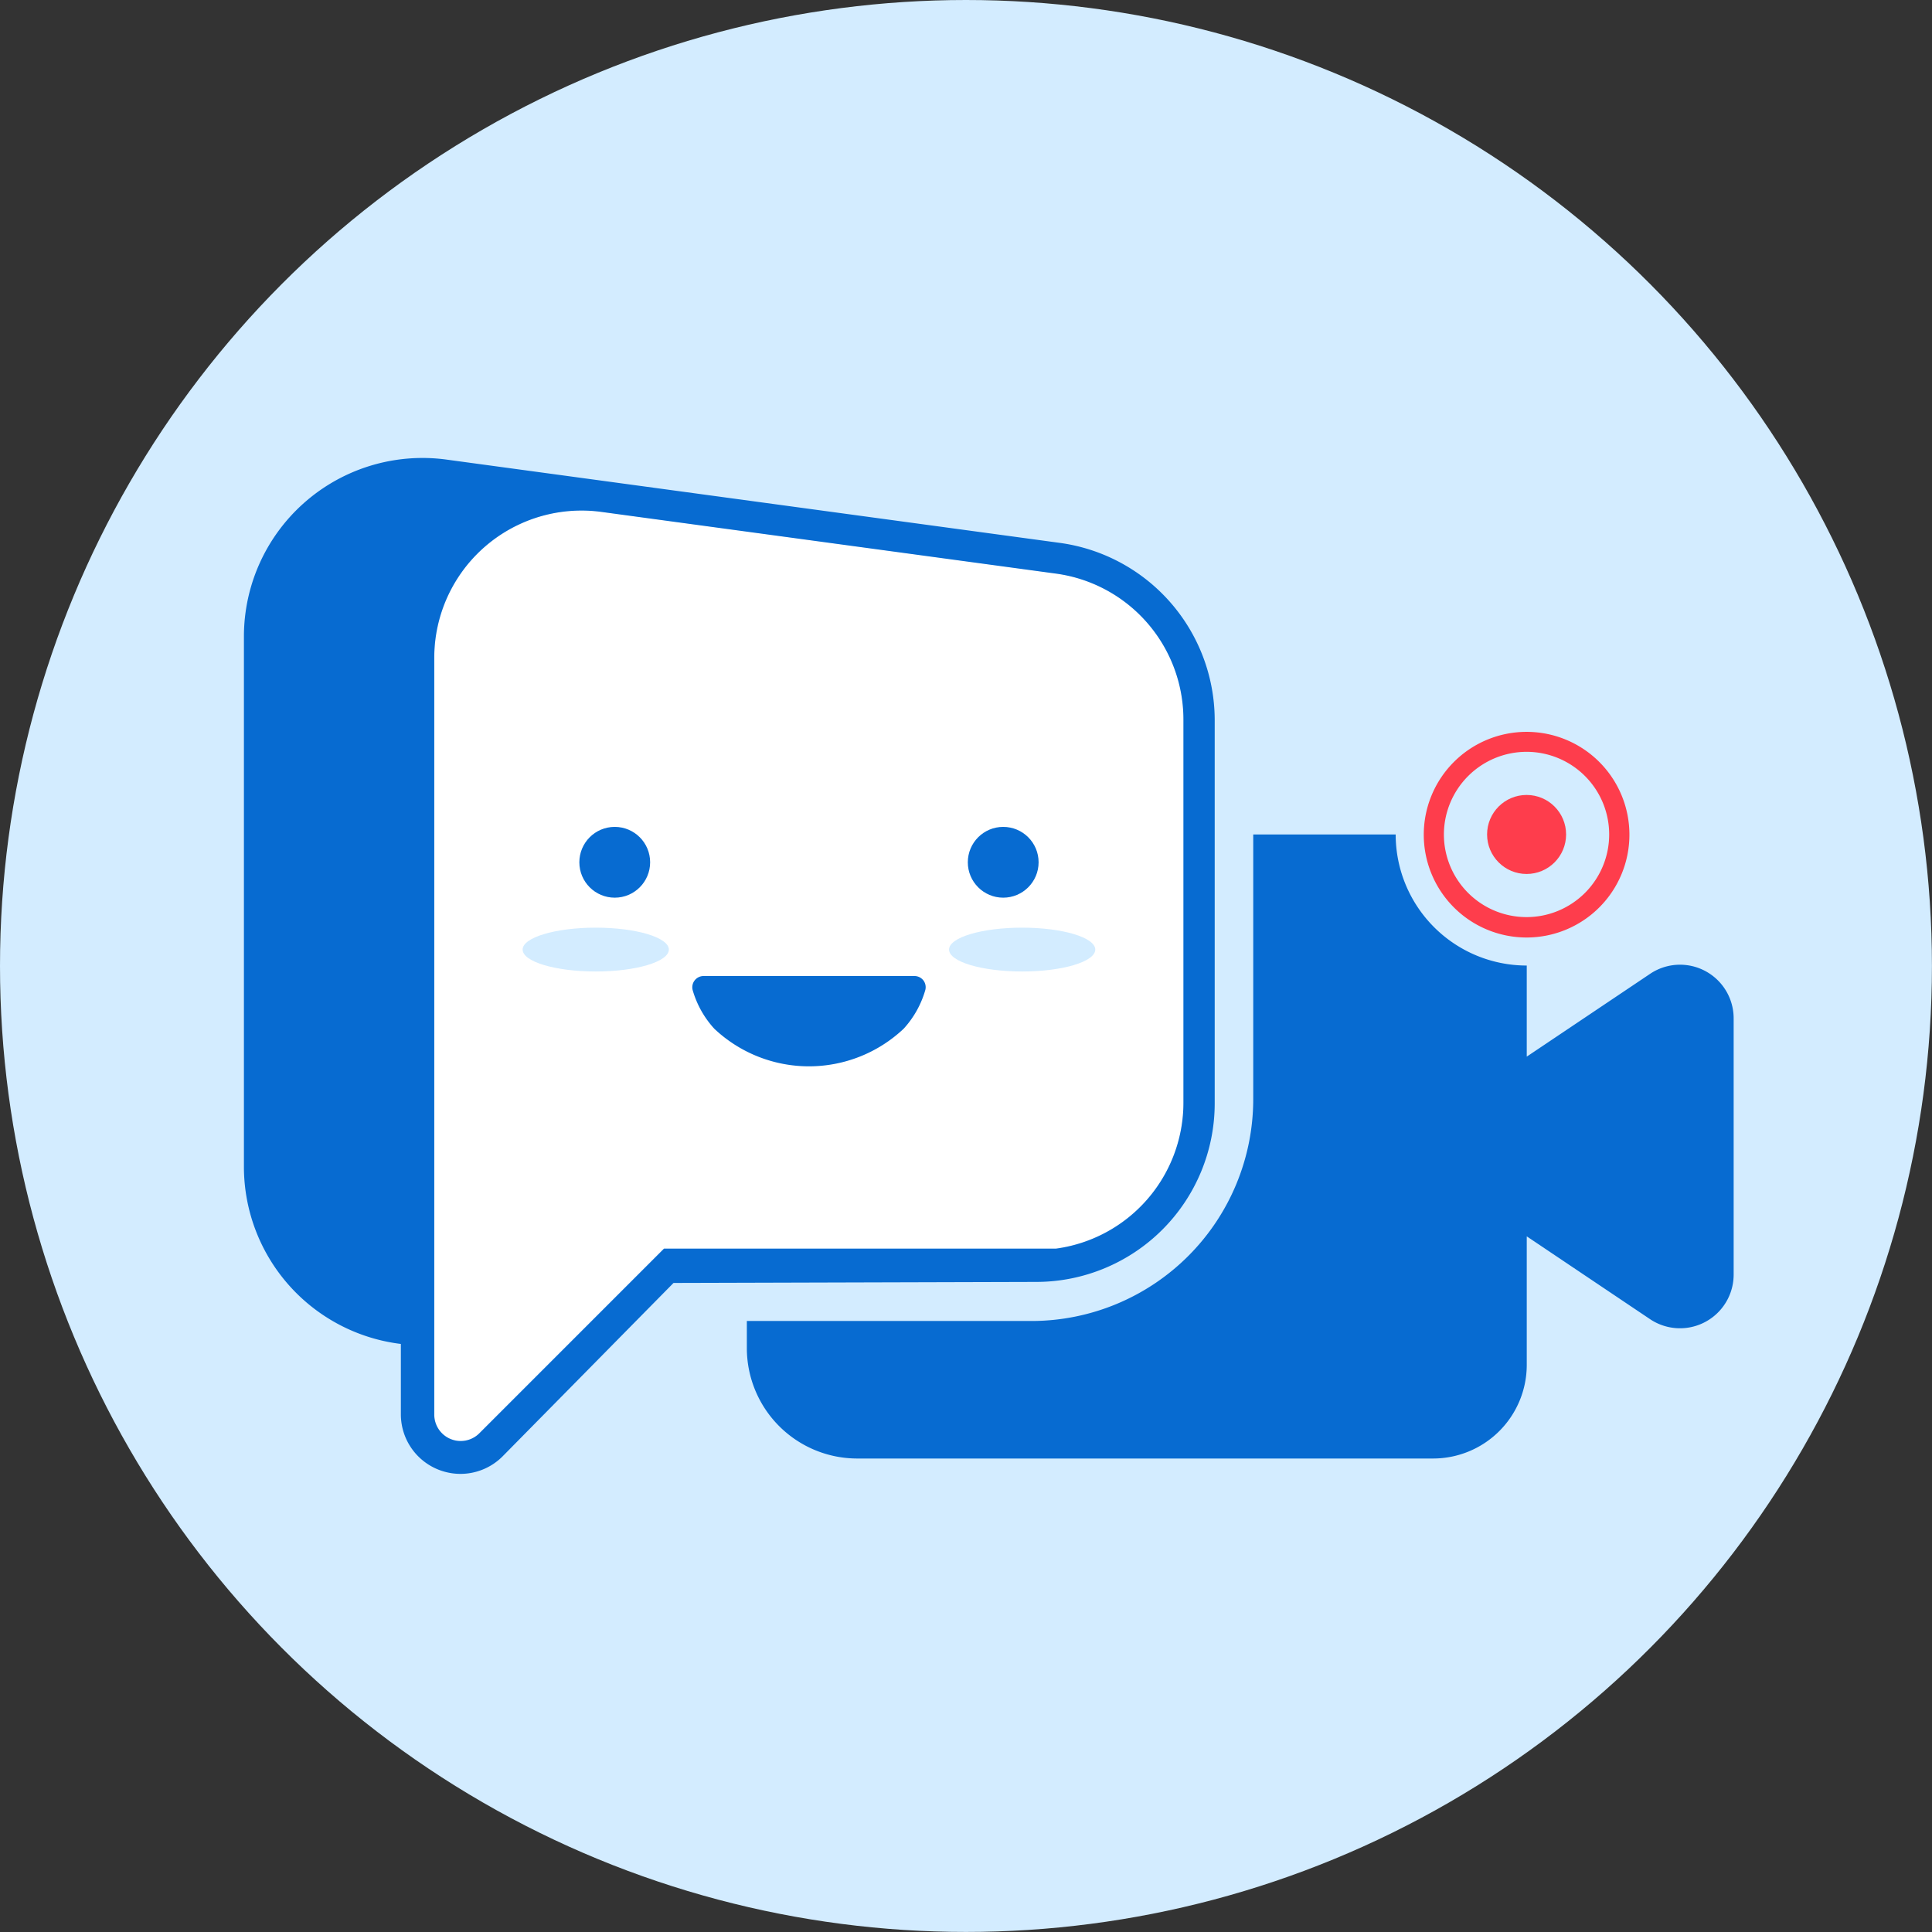
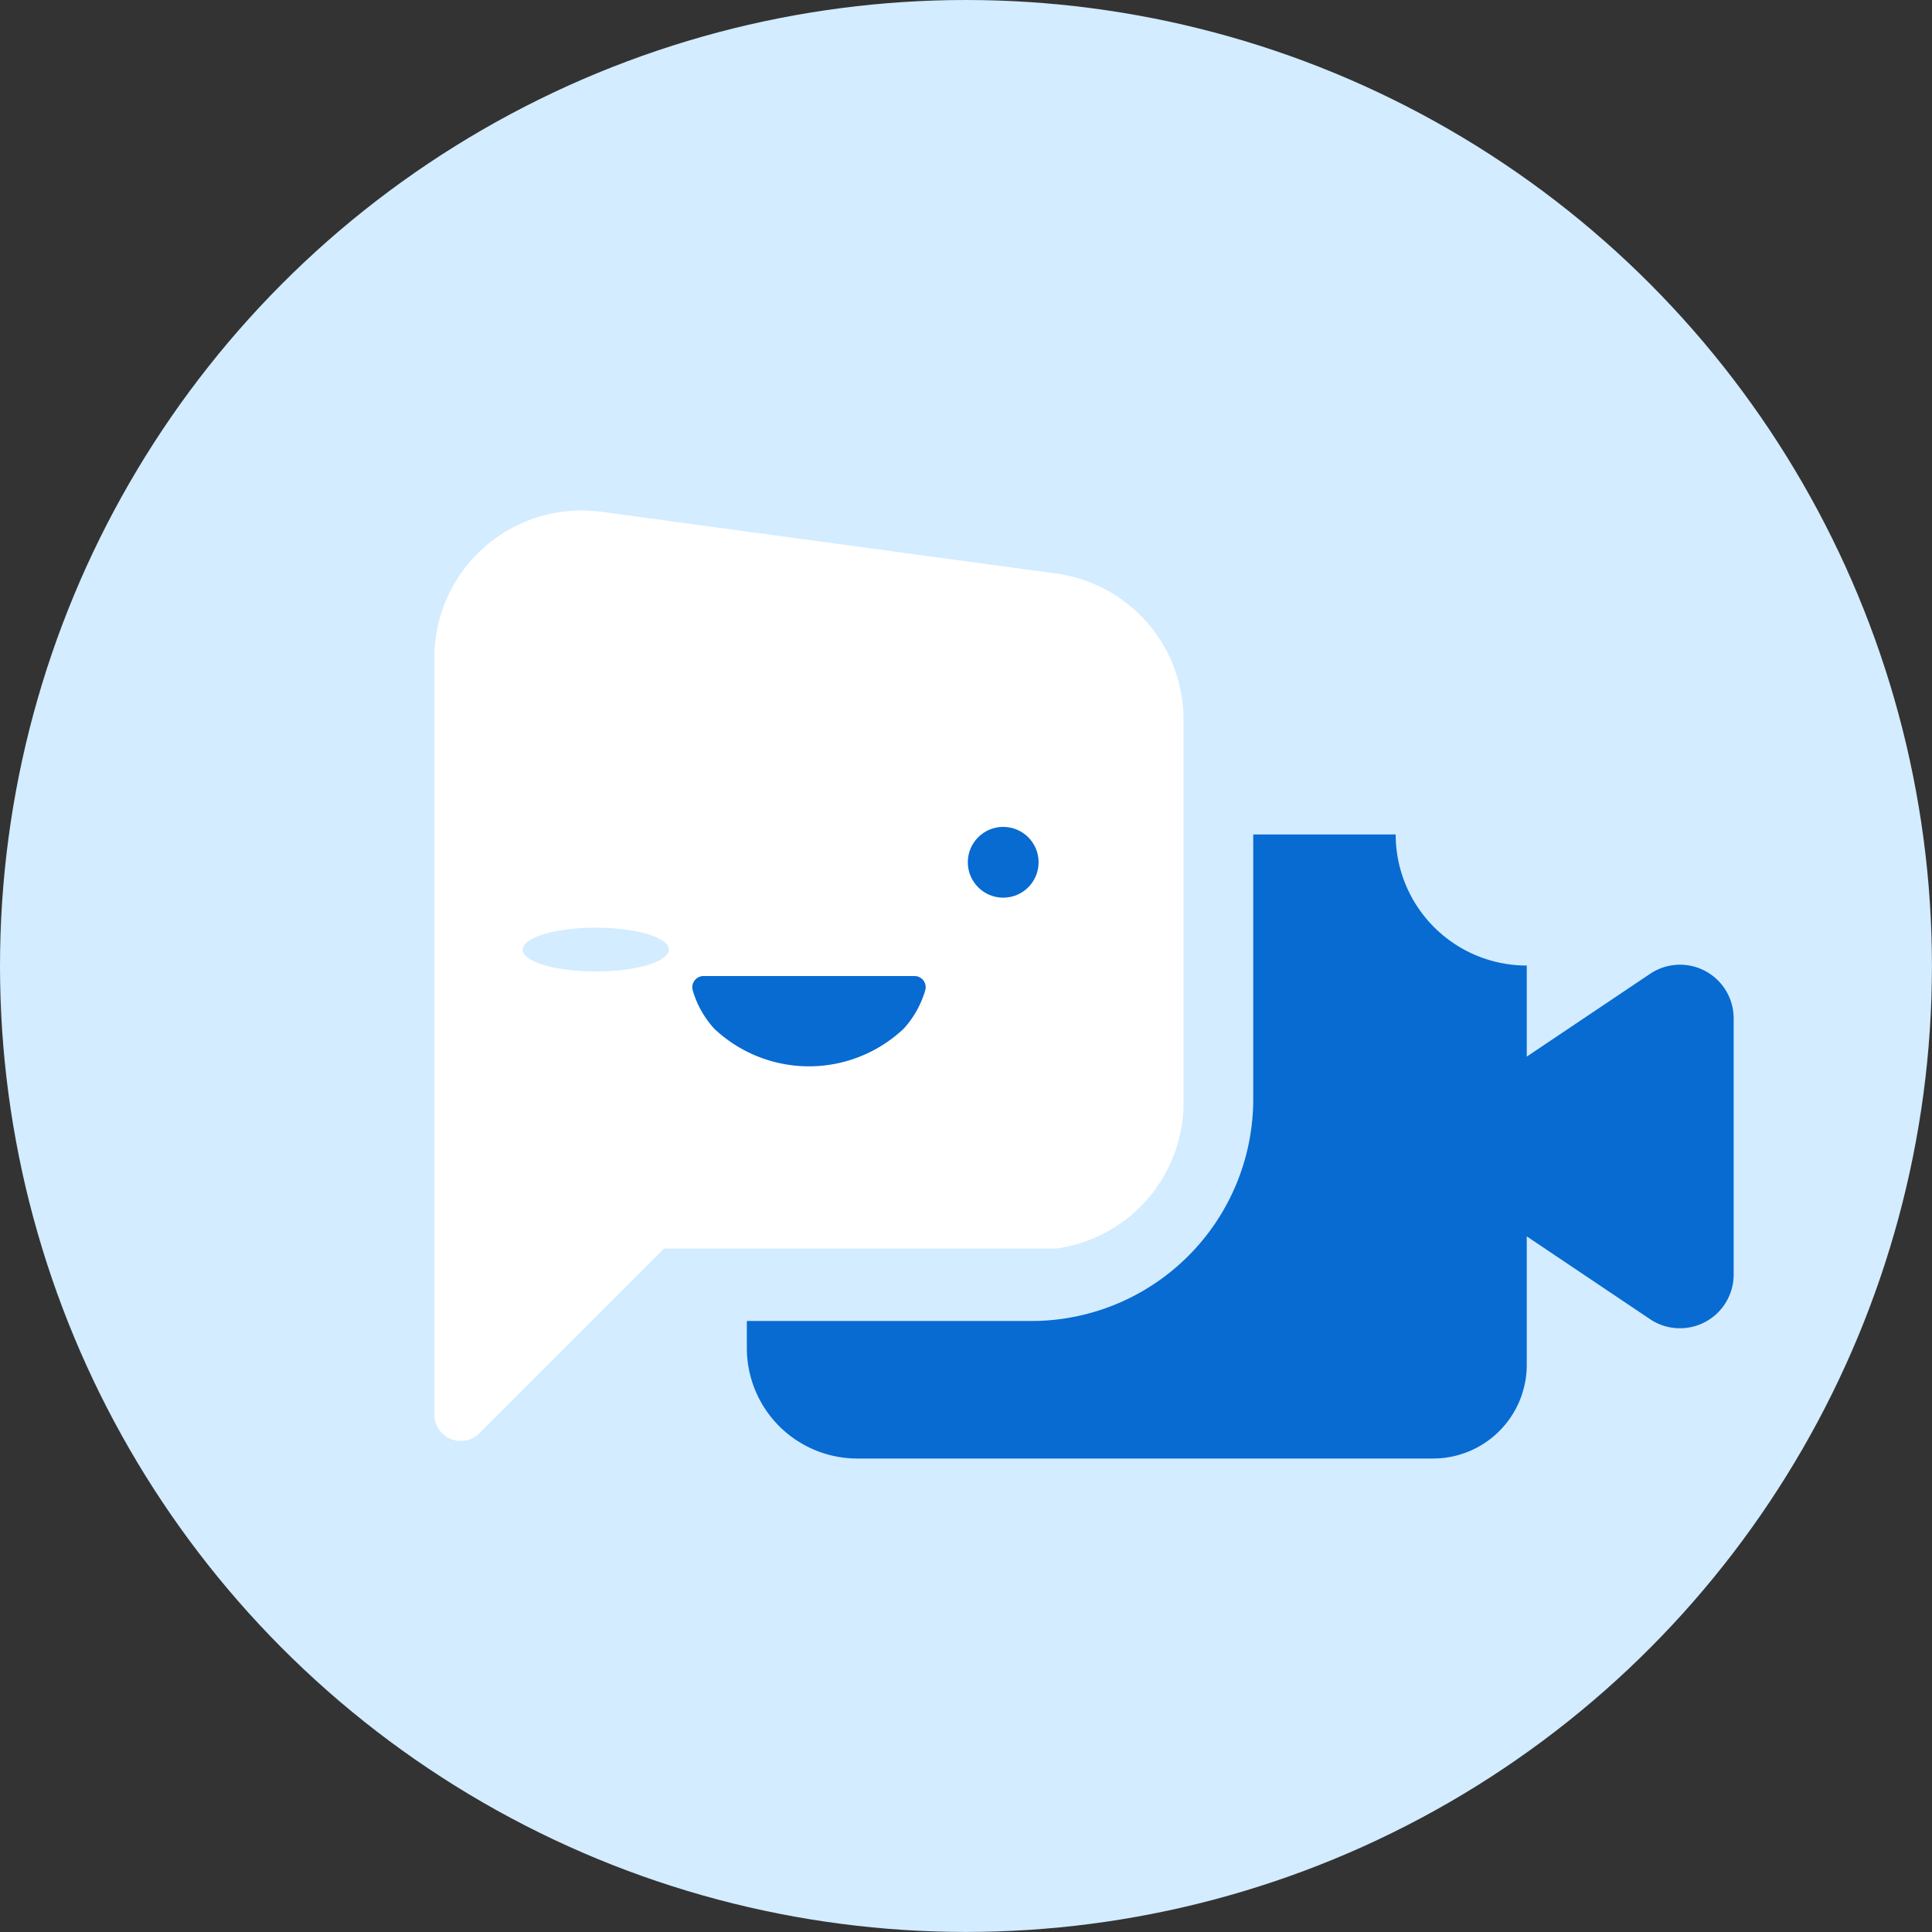
<svg xmlns="http://www.w3.org/2000/svg" height="35.699" width="35.699">
  <rect width="100%" height="100%" fill="#333333" stroke="none" />
  <g transform="translate(-3601.611 -7535.04)">
    <circle cx="3619.46" cy="7552.889" fill="#d3ecff" r="17.849" />
    <path d="M3623.48 7551.1v4.31a2.721 2.721 0 0 1-2.355 2.7h-7.243l-3.411 3.411a.488.488 0 0 1-.834-.345v-13.979a2.721 2.721 0 0 1 3.088-2.7l8.4 1.14a2.722 2.722 0 0 1 2.355 2.7z" fill="#fff" />
-     <path d="m3621.2 7545.072-11.34-1.54a3.3 3.3 0 0 0-3.742 3.268v9.8a3.3 3.3 0 0 0 2.9 3.273v1.3a1.1 1.1 0 0 0 .68 1.017 1.111 1.111 0 0 0 .422.084 1.1 1.1 0 0 0 .777-.323l3.159-3.205 6.7-.019a3.3 3.3 0 0 0 3.3-3.3v-7.091a3.31 3.31 0 0 0-2.856-3.264zm2.278 6.03v4.31a2.721 2.721 0 0 1-2.355 2.7h-7.243l-3.411 3.411a.488.488 0 0 1-.834-.345v-13.979a2.721 2.721 0 0 1 3.088-2.7l8.4 1.14a2.722 2.722 0 0 1 2.355 2.7z" fill="#076bd1" />
-     <ellipse cx="3620.498" cy="7552.586" fill="#d3ecff" rx="1.351" ry=".405" />
    <ellipse cx="3612.619" cy="7552.586" fill="#d3ecff" rx="1.351" ry=".405" />
    <g fill="#076bd1">
-       <circle cx="3612.97" cy="7550.973" r=".654" />
      <circle cx="3620.148" cy="7550.973" r=".654" />
      <path d="M3618.672 7553.154a.208.208 0 0 0-.163-.079h-3.9a.208.208 0 0 0-.2.257 1.788 1.788 0 0 0 .4.716 2.55 2.55 0 0 0 3.5 0 1.79 1.79 0 0 0 .4-.716.208.208 0 0 0-.037-.178zm13.428-.119-2.278 1.529v-1.683a2.422 2.422 0 0 1-2.422-2.422h-2.632v4.9a4.1 4.1 0 0 1-4.091 4.09h-5.266v.5a2.041 2.041 0 0 0 2.041 2.041h10.64a1.731 1.731 0 0 0 1.73-1.73v-2.375l2.278 1.53a.992.992 0 0 0 1.545-.824v-4.731a.991.991 0 0 0-1.545-.825z" />
    </g>
    <g fill="#fe3d4c">
-       <path d="M3629.819 7548.932a1.527 1.527 0 1 1-1.528 1.527 1.529 1.529 0 0 1 1.528-1.527m0-.369a1.9 1.9 0 1 0 1.9 1.9 1.9 1.9 0 0 0-1.9-1.9z" />
-       <circle cx="3629.819" cy="7550.459" r=".73" />
-     </g>
+       </g>
  </g>
</svg>